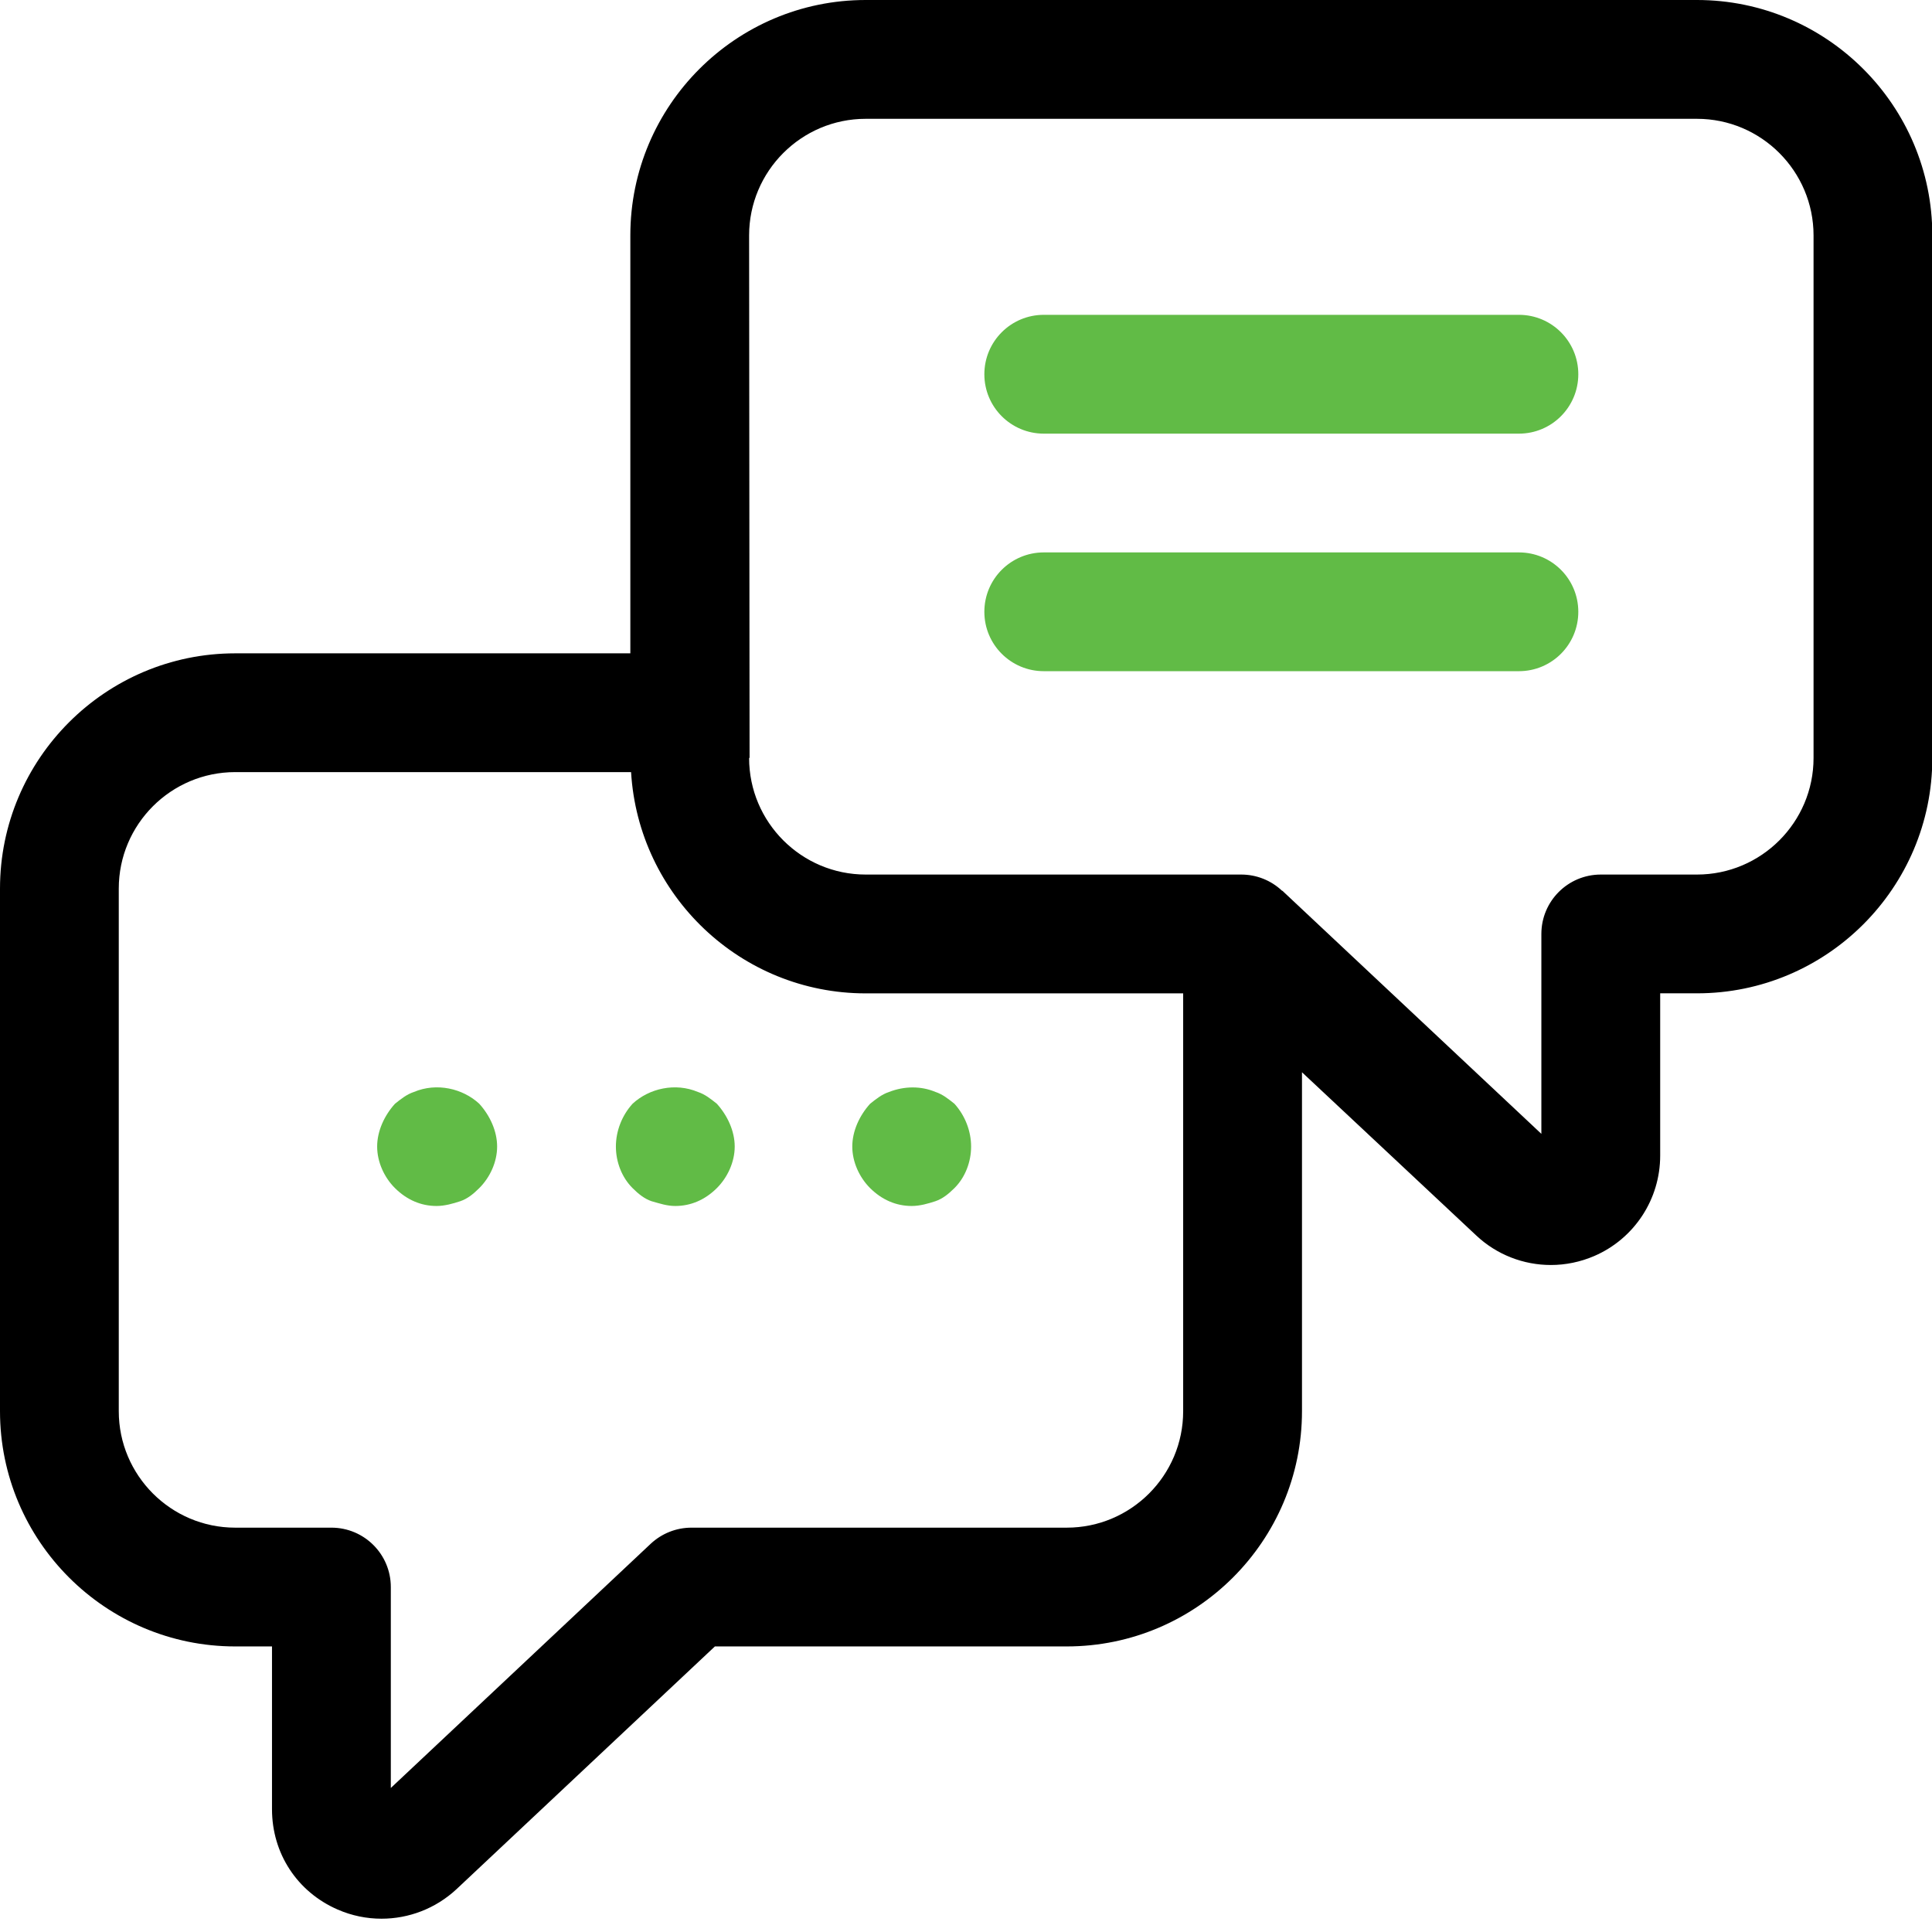
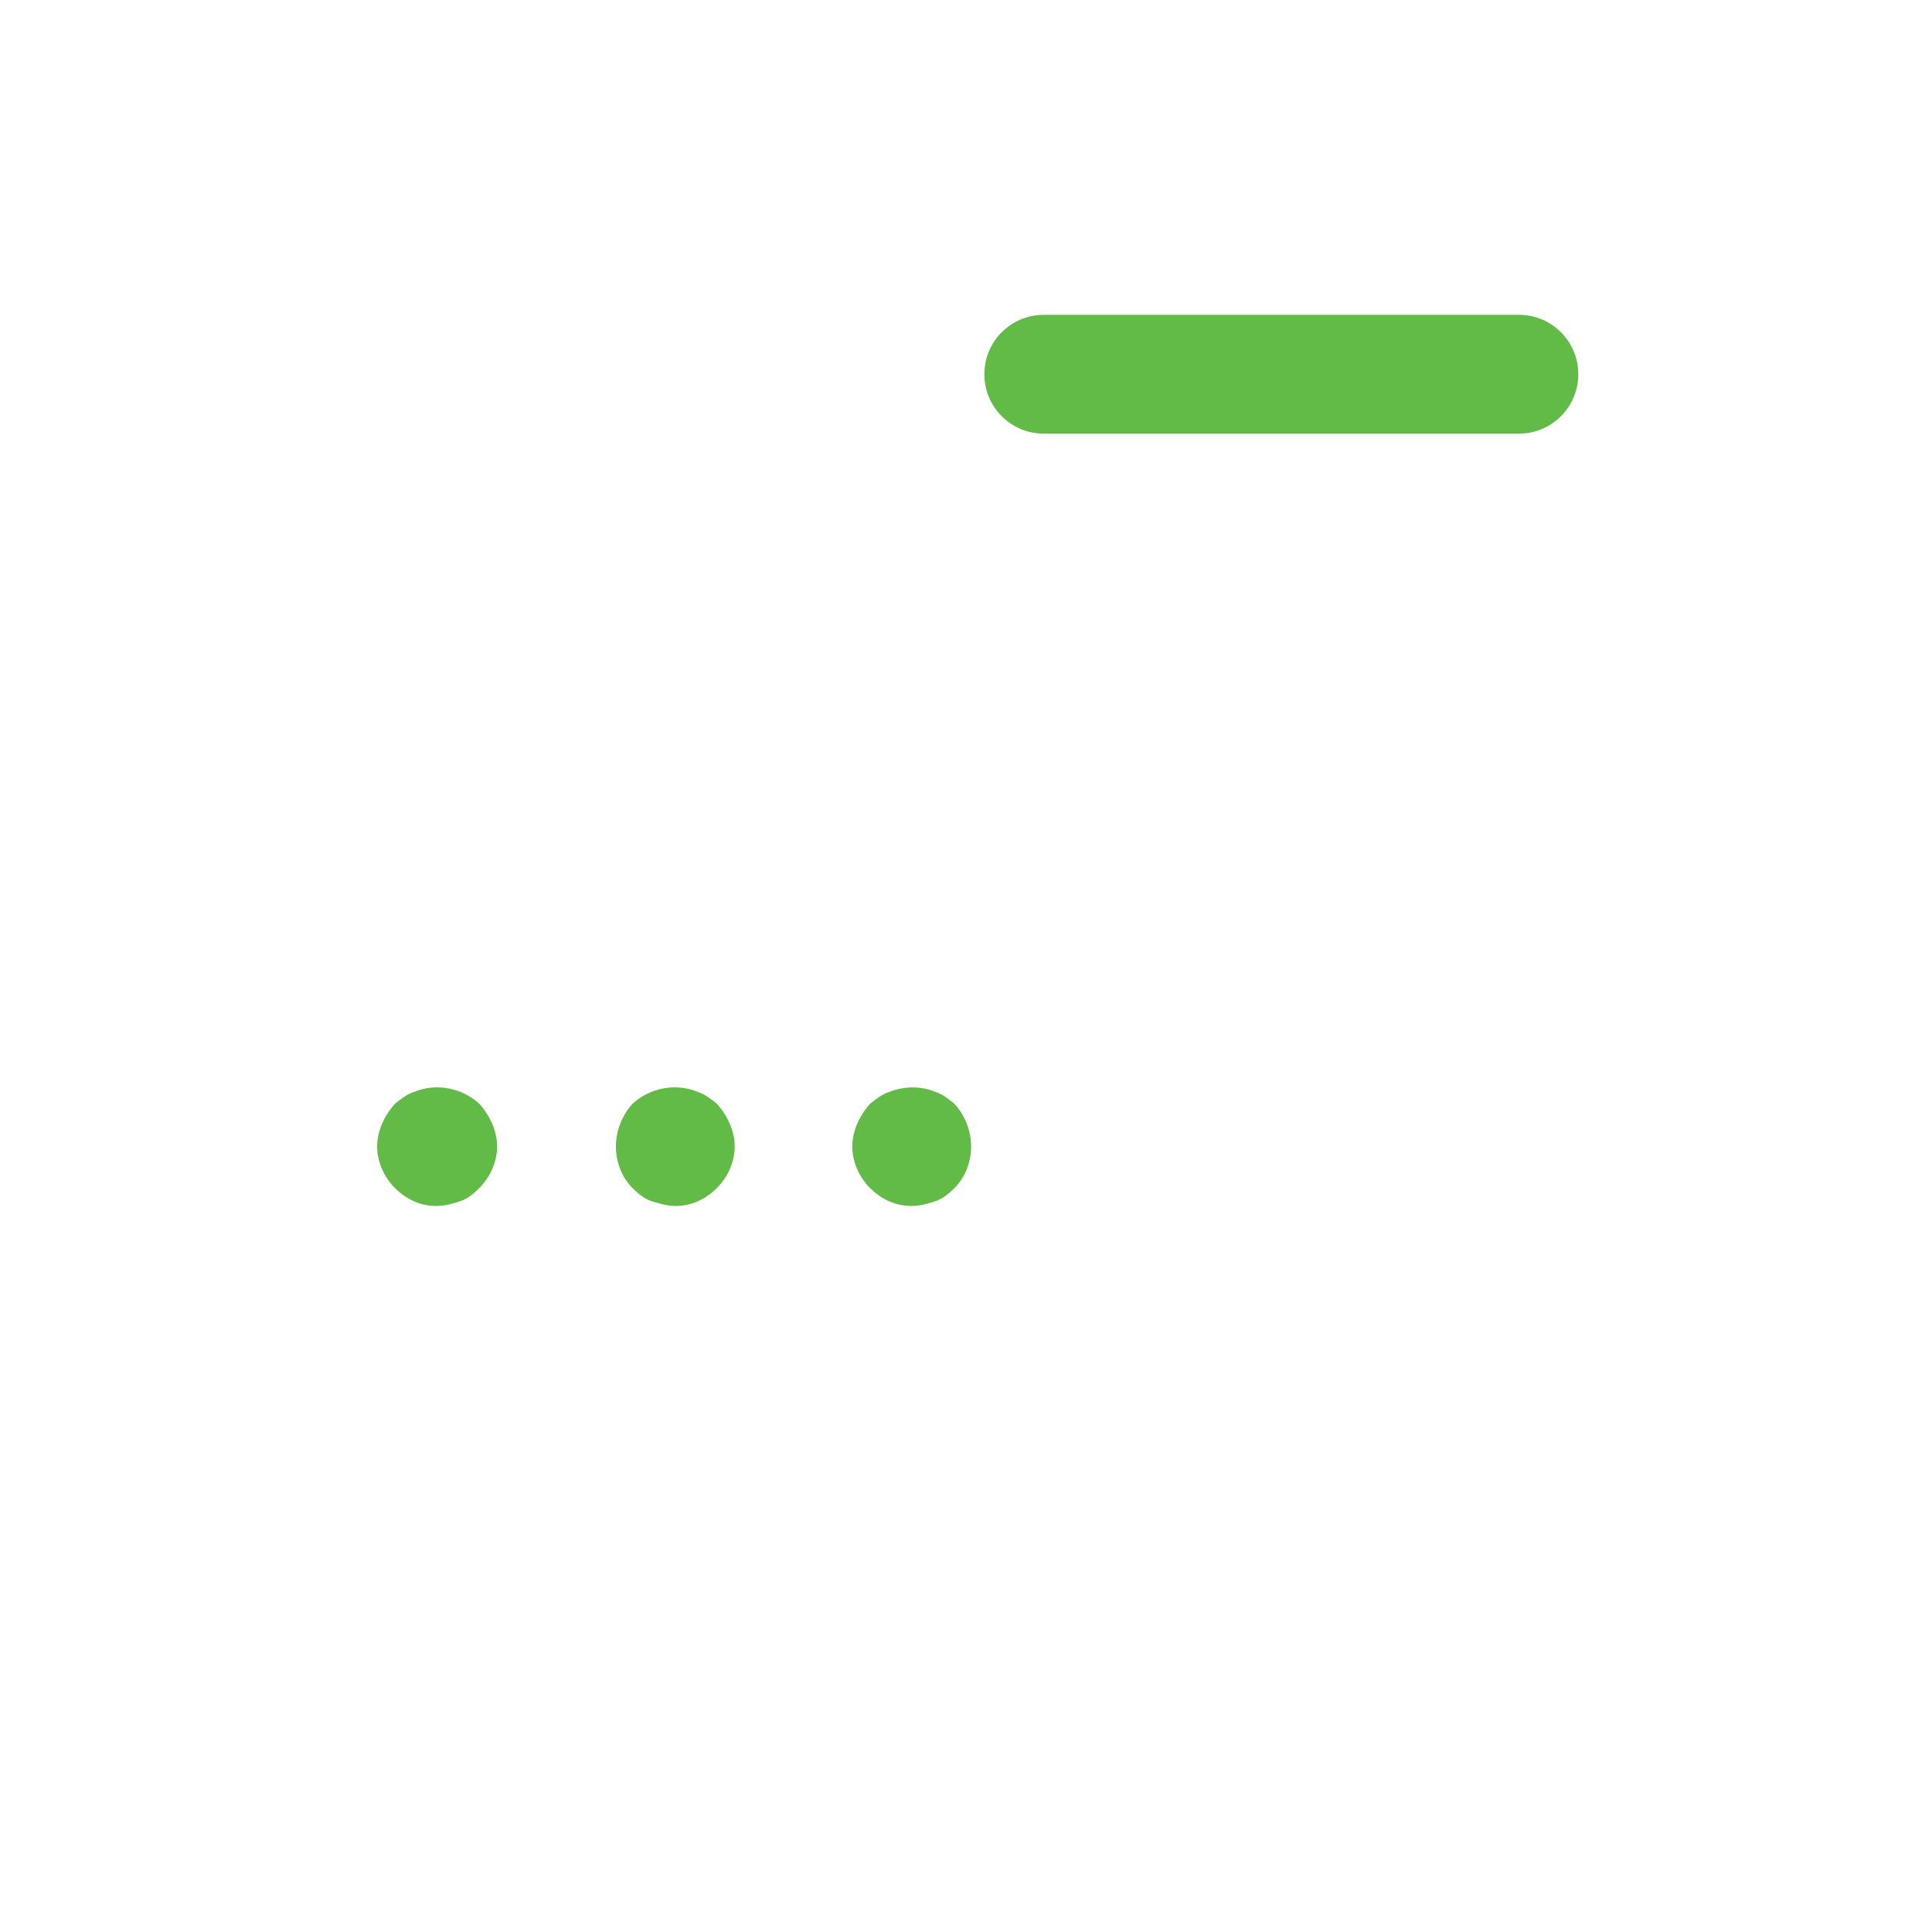
<svg xmlns="http://www.w3.org/2000/svg" height="42" width="42" fill="none" viewBox="0 0 42 42">
-   <path d="M36.891 0H18.819C15.998 0 13.703 2.295 13.703 5.117V14.203H5.113C2.294 14.203 0 16.498 0 19.317V30.678C0 33.497 2.294 35.792 5.113 35.792H5.913V39.331C5.913 40.291 6.46 41.129 7.341 41.512C7.648 41.646 7.972 41.711 8.294 41.711C8.885 41.711 9.468 41.492 9.922 41.071L15.541 35.792H23.19C26.01 35.792 28.304 33.498 28.304 30.678V23.31L32.089 26.855C32.538 27.279 33.123 27.5 33.715 27.5C34.033 27.5 34.355 27.435 34.659 27.304C35.529 26.928 36.091 26.071 36.091 25.122V21.594H36.891C39.712 21.595 42.007 19.299 42.007 16.478V5.117C42.007 2.295 39.712 0 36.891 0ZM23.19 33.21H15.03C14.702 33.21 14.386 33.336 14.146 33.56L8.496 38.869V34.501C8.496 33.788 7.918 33.21 7.205 33.21H5.113C3.718 33.21 2.582 32.075 2.582 30.678V19.317C2.582 17.92 3.718 16.785 5.113 16.785H13.719C13.879 19.464 16.102 21.595 18.819 21.595H25.721V30.678C25.722 32.075 24.586 33.21 23.19 33.21ZM39.425 16.478C39.425 17.875 38.288 19.012 36.891 19.012H34.8C34.086 19.012 33.508 19.59 33.508 20.303V24.649C33.508 24.649 27.914 19.398 27.903 19.388L27.877 19.363L27.873 19.367L27.866 19.36C27.627 19.136 27.311 19.012 26.983 19.012H18.819C17.422 19.012 16.285 17.875 16.285 16.478V16.476H16.295L16.285 5.118C16.285 3.72 17.422 2.583 18.819 2.583H36.891C38.288 2.583 39.425 3.721 39.425 5.118V16.478Z" fill="black" />
  <path d="M33.02 6.844H22.691C21.977 6.844 21.399 7.422 21.399 8.136C21.399 8.849 21.977 9.427 22.691 9.427H33.02C33.733 9.427 34.311 8.849 34.311 8.136C34.311 7.422 33.733 6.844 33.02 6.844Z" fill="#61BB46" />
-   <path d="M33.02 12.009H22.691C21.977 12.009 21.399 12.586 21.399 13.3C21.399 14.014 21.977 14.591 22.691 14.591H33.02C33.733 14.591 34.311 14.014 34.311 13.3C34.311 12.586 33.733 12.009 33.02 12.009Z" fill="#61BB46" />
  <path d="M8.999 23.738C8.845 23.788 8.715 23.892 8.586 23.995C8.354 24.252 8.199 24.59 8.199 24.925C8.199 25.261 8.353 25.596 8.586 25.828C8.845 26.085 9.154 26.217 9.49 26.217C9.67 26.217 9.852 26.164 10.007 26.113C10.162 26.06 10.29 25.957 10.419 25.828C10.652 25.596 10.807 25.261 10.807 24.925C10.807 24.59 10.652 24.252 10.419 23.995C10.058 23.66 9.49 23.531 8.999 23.738Z" fill="#61BB46" />
  <path d="M15.171 23.738C14.68 23.531 14.112 23.66 13.751 23.995C13.518 24.252 13.389 24.59 13.389 24.925C13.389 25.261 13.518 25.596 13.751 25.828C13.879 25.956 14.009 26.06 14.163 26.113C14.344 26.164 14.499 26.217 14.68 26.217C15.016 26.217 15.326 26.085 15.584 25.828C15.816 25.596 15.972 25.261 15.972 24.925C15.972 24.59 15.816 24.252 15.584 23.995C15.455 23.892 15.326 23.788 15.171 23.738Z" fill="#61BB46" />
  <path d="M20.336 23.738C20.026 23.607 19.664 23.607 19.328 23.738C19.174 23.788 19.044 23.892 18.915 23.995C18.683 24.252 18.528 24.59 18.528 24.925C18.528 25.261 18.683 25.596 18.915 25.828C19.174 26.085 19.483 26.217 19.82 26.217C20 26.217 20.181 26.164 20.336 26.113C20.491 26.06 20.62 25.956 20.749 25.828C20.982 25.596 21.111 25.261 21.111 24.925C21.111 24.59 20.981 24.252 20.749 23.995C20.62 23.892 20.491 23.788 20.336 23.738Z" fill="#61BB46" />
</svg>